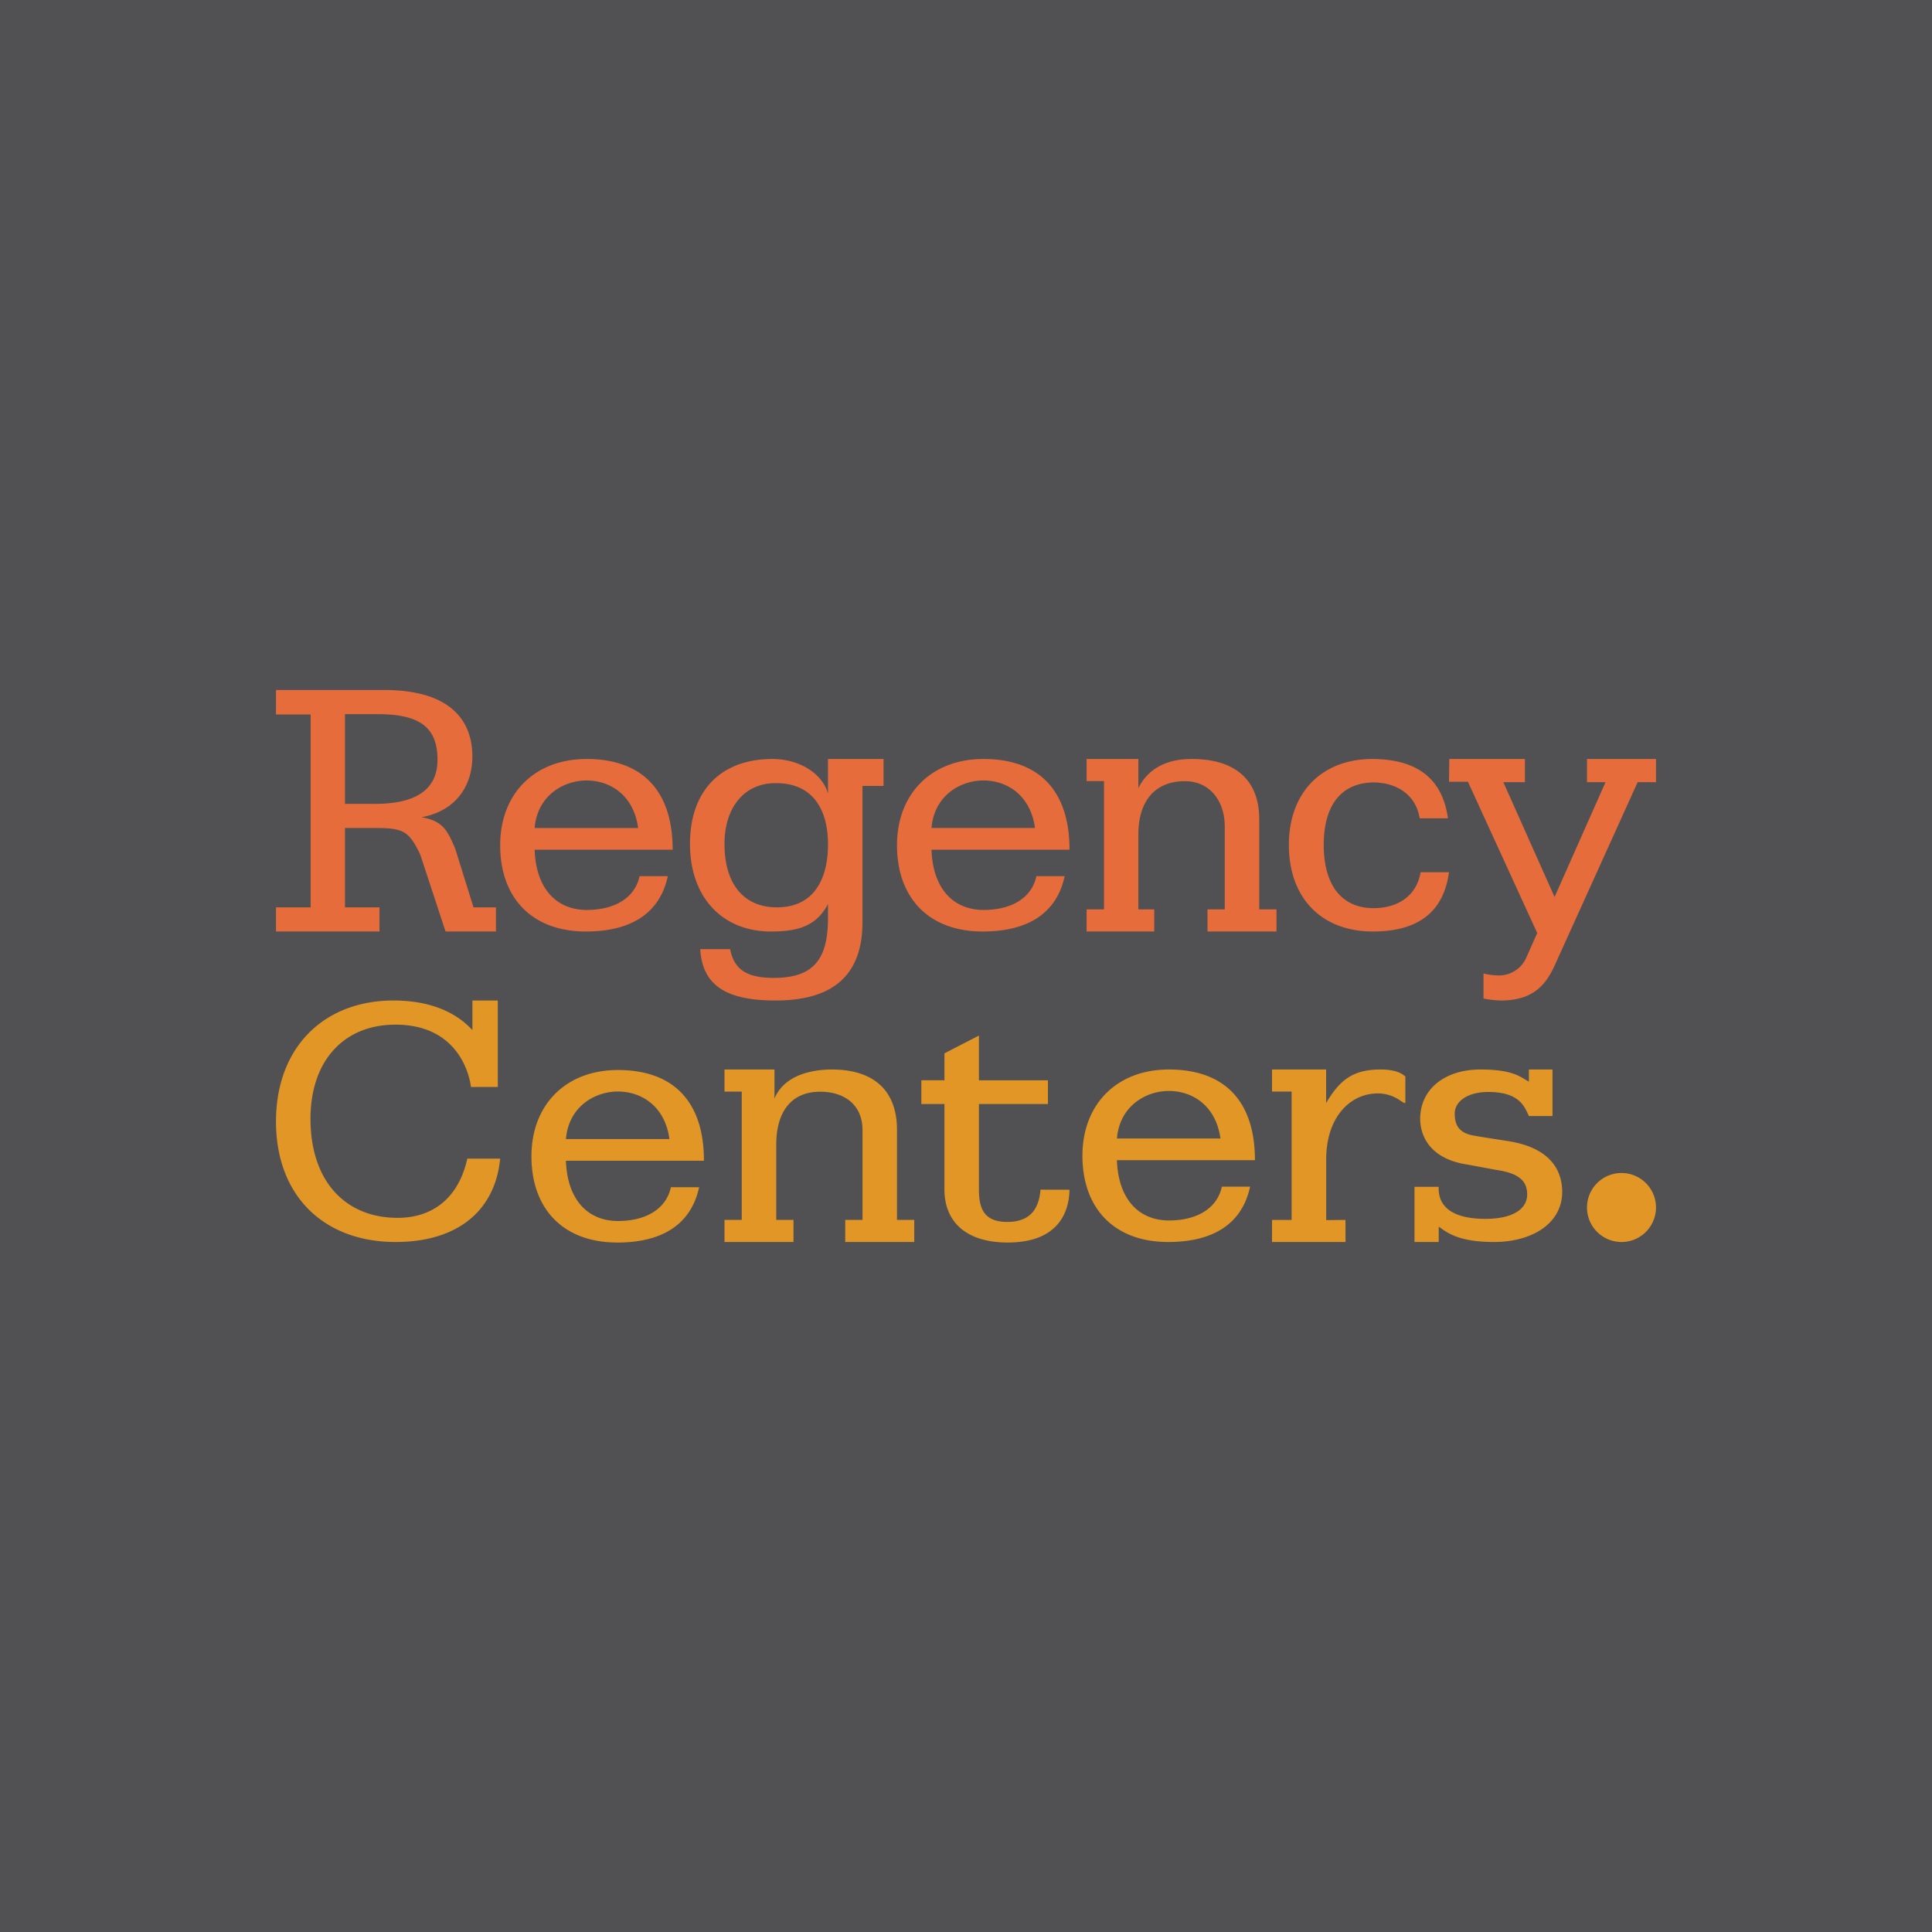
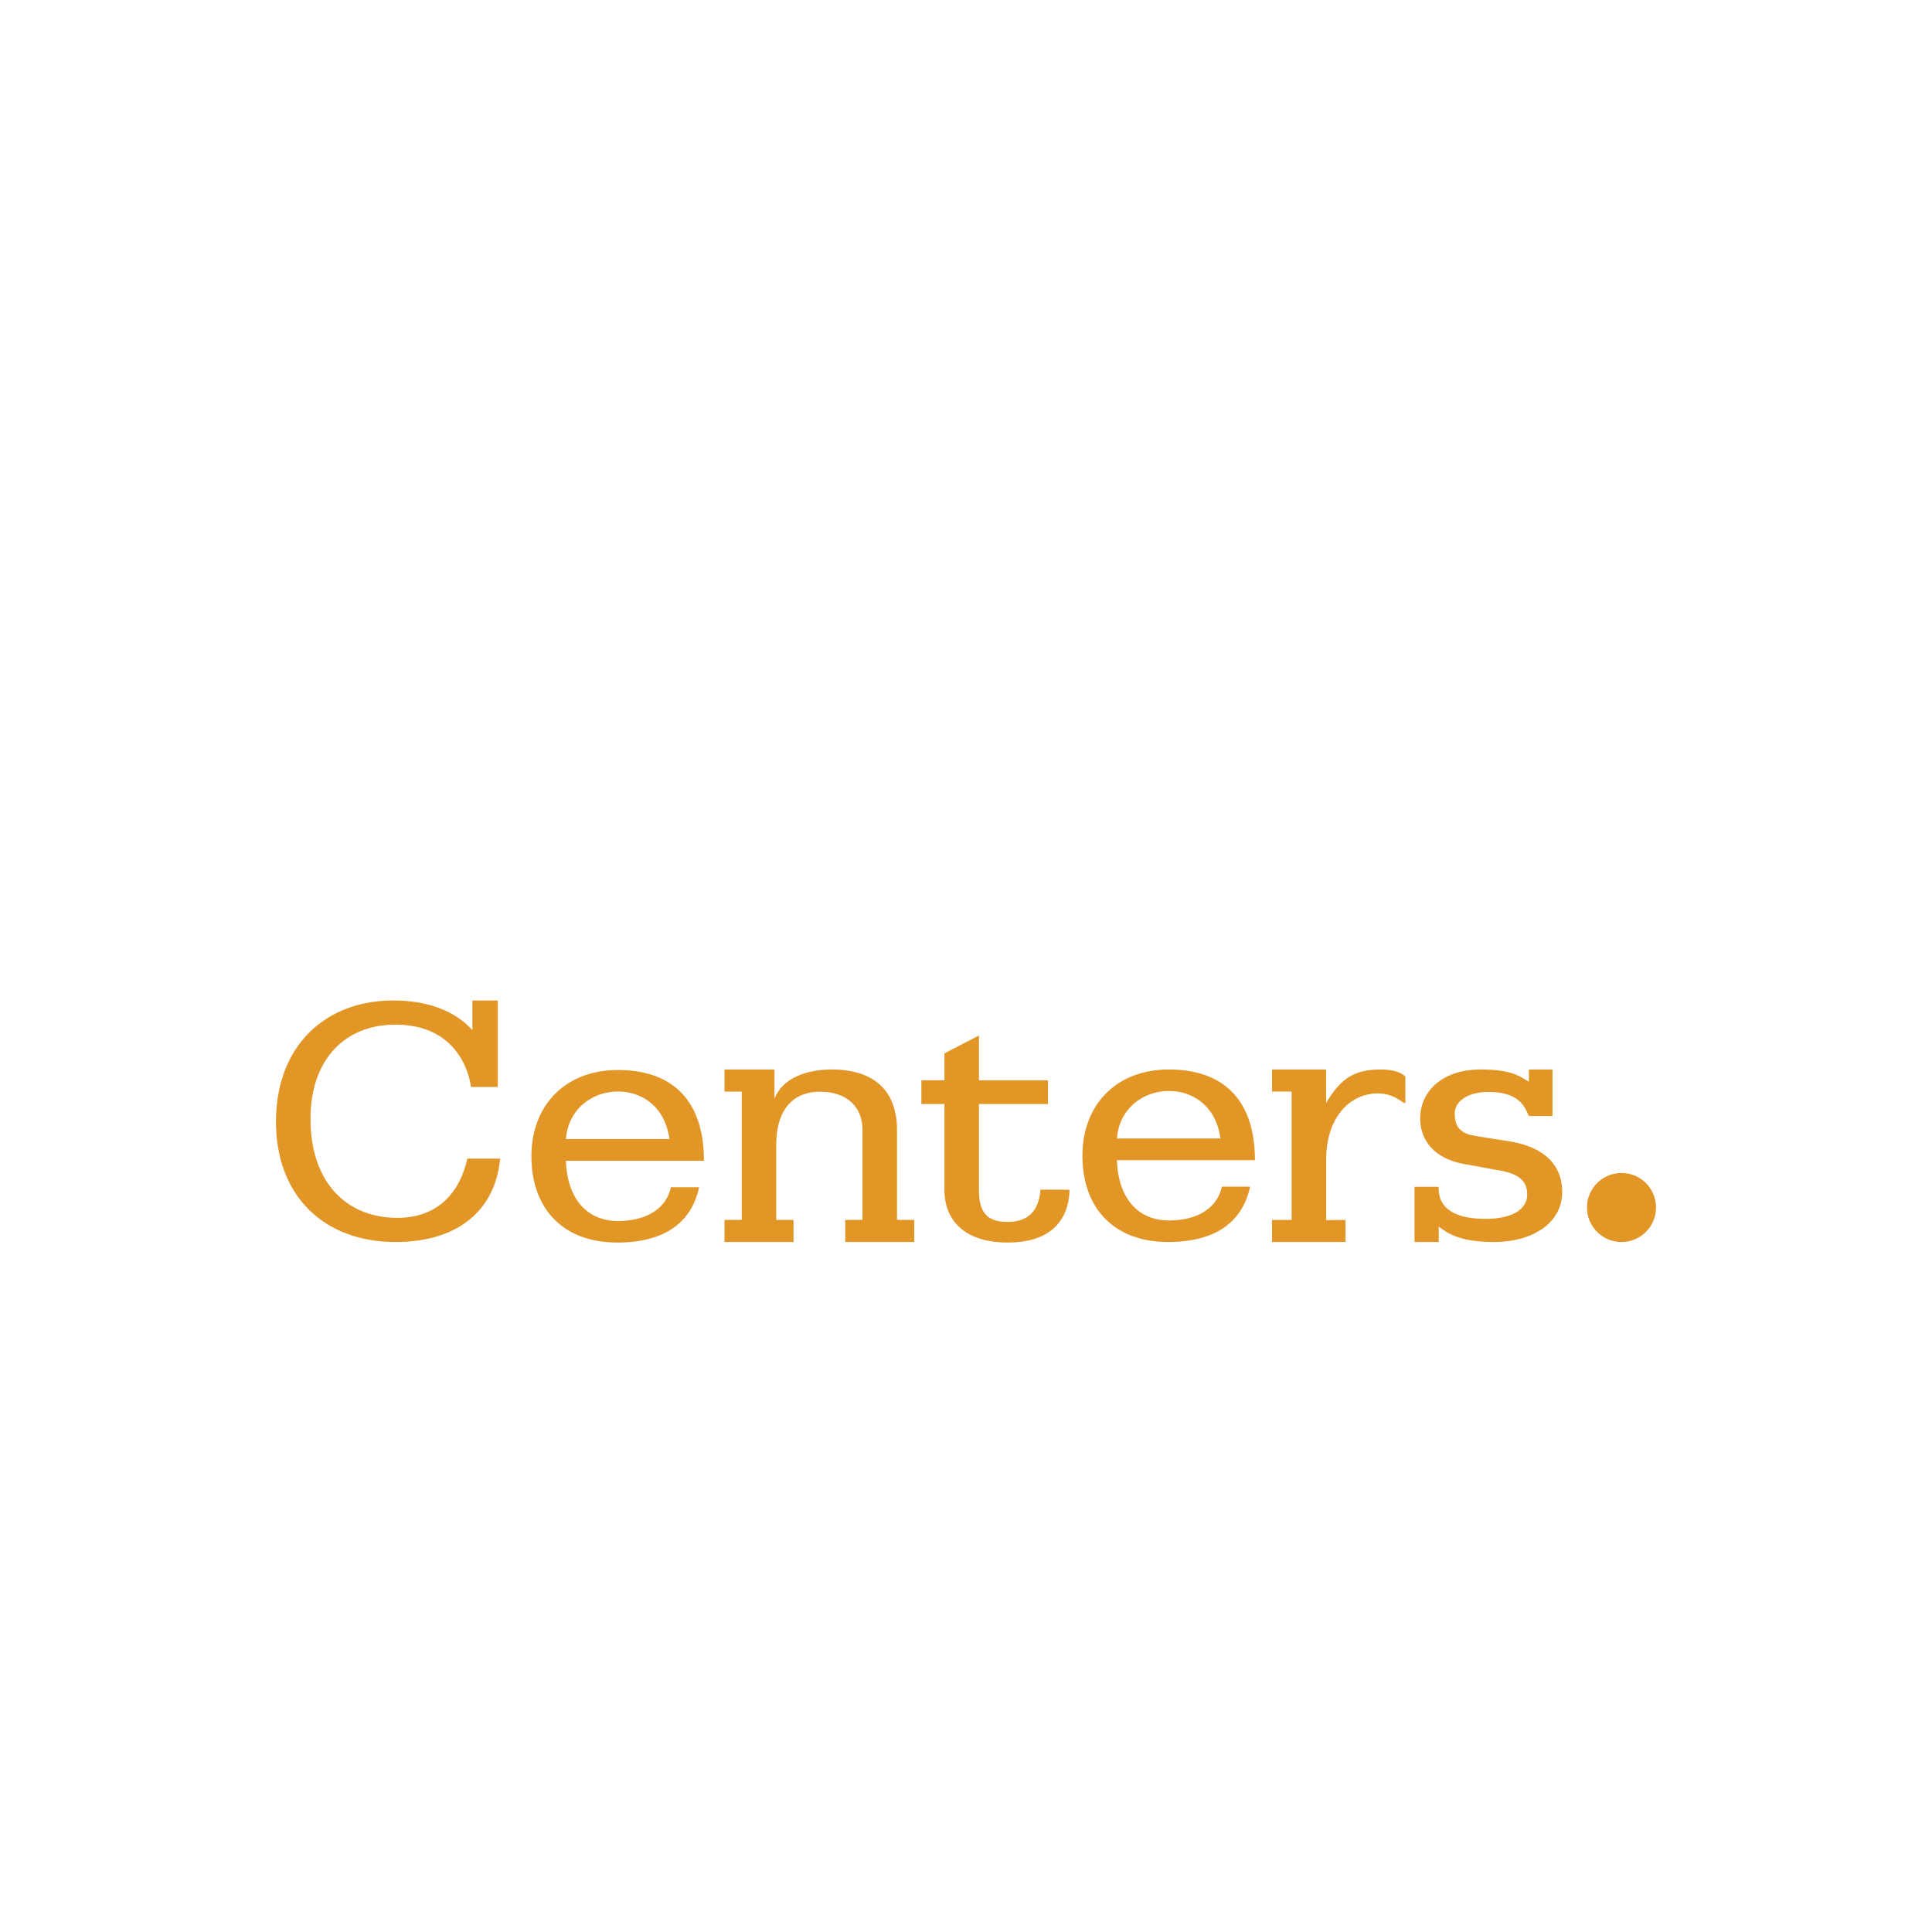
<svg xmlns="http://www.w3.org/2000/svg" width="56" height="56" fill="none">
-   <path fill="#515153" d="M0 0h56v56H0z" />
-   <path fill-rule="evenodd" clip-rule="evenodd" d="M11 26.3v.7H8v-.7h1.004v-5.59H8V20h3.132c2.003 0 2.56.957 2.56 1.927 0 .804-.436 1.571-1.476 1.761.608.106.747.36.979.913l.53 1.699h.65v.7h-1.46l-.737-2.24c-.327-.67-.484-.76-1.303-.76H10v2.3h1zm-1-3h.875c1.258 0 1.806-.47 1.806-1.276 0-.902-.464-1.324-1.726-1.324H10v2.6zm20.86 2.096C30.633 26.45 29.823 27 28.483 27 26.929 27 26 26.032 26 24.5c0-1.49.993-2.5 2.506-2.5 1.587 0 2.494.888 2.494 2.629h-4c.033 1.053.569 1.747 1.52 1.747.84-.006 1.392-.376 1.521-.98h.819zM30 24c-.13-.958-.817-1.378-1.494-1.378-.678 0-1.431.446-1.506 1.378h3zm-13.019 3c1.34 0 2.15-.551 2.376-1.604h-.818c-.13.604-.682.974-1.522.98-.951 0-1.487-.694-1.52-1.747h4c0-1.74-.907-2.629-2.494-2.629-1.513 0-2.505 1.01-2.505 2.5 0 1.532.928 2.5 2.483 2.5zm.022-4.378c.677 0 1.365.42 1.494 1.378h-3c.075-.932.829-1.378 1.506-1.378zm14.493 3.737H32v-3.718h-.504V22h1.5v.843c.379-.75 1.113-.843 1.55-.843 1.213 0 1.954.566 1.954 1.754v2.605h.5V27h-2v-.641h.5v-2.406c0-.737-.433-1.31-1.156-1.31-.865 0-1.348.577-1.348 1.54v2.176h.46V27h-1.96v-.641zM20 24.459c0 1.555.94 2.541 2.345 2.541.754 0 1.314-.14 1.655-.797v.4c0 1.158-.38 1.742-1.566 1.742-.77 0-1.154-.228-1.271-.834h-.867c.065 1.05.75 1.489 2.181 1.489C24.145 29 25 28.269 25 26.721v-3.94h.61V22H24v1c-.172-.594-.842-1-1.612-1-1.464 0-2.388.89-2.388 2.46zm1 0c0-1.021.546-1.764 1.491-1.759h.005c1.05 0 1.504.746 1.504 1.773s-.422 1.827-1.48 1.827c-.962 0-1.52-.675-1.52-1.84zm20.177.824c-.108.646-.616 1.04-1.366 1.04-.92 0-1.442-.666-1.442-1.832s.52-1.804 1.45-1.812c.728.012 1.23.404 1.331 1.04h.82c-.161-1.152-.892-1.711-2.187-1.719h-.016c-1.462.008-2.408.974-2.408 2.49 0 1.552.957 2.51 2.434 2.51 1.31 0 2.05-.562 2.207-1.718h-.823zM42.01 22H44.2v.672h-.625L45.06 26l1.477-3.328H46V22h2v.672h-.532l-2.353 5.197c-.273.637-.63 1.131-1.615 1.131a3.126 3.126 0 01-.5-.057v-.726c.145.034.263.052.413.056a.863.863 0 00.83-.522l.314-.707-2.008-4.384H42l.009-.66z" fill="#E76C3B" />
  <path fill-rule="evenodd" clip-rule="evenodd" d="M14.498 33.584C14.343 35.153 13.195 36 11.466 36 9.407 36 8 34.68 8 32.51S9.405 29 11.405 29c1.45 0 2.07.635 2.259.828.01.012.02.022.029.03V29h.736v2.507h-.777c-.07-.515-.473-1.807-2.192-1.807C9.98 29.7 9 30.733 9 32.427c0 1.827 1.024 2.873 2.526 2.873 1.015 0 1.768-.576 2.019-1.717h.953zM33.858 36c1.34 0 2.15-.551 2.377-1.604h-.819c-.13.604-.682.974-1.522.98-.95 0-1.486-.694-1.519-1.747h4c0-1.74-.907-2.629-2.495-2.629-1.512 0-2.505 1.01-2.505 2.5 0 1.532.929 2.5 2.484 2.5zm.023-4.378c.677 0 1.364.42 1.494 1.378h-3c.075-.932.828-1.378 1.505-1.378zm-15.993 4.394c1.34 0 2.15-.552 2.376-1.604h-.818c-.13.604-.682.973-1.523.98-.95 0-1.486-.695-1.519-1.747h4c0-1.741-.907-2.63-2.494-2.63-1.513 0-2.506 1.011-2.506 2.5 0 1.532.93 2.5 2.484 2.5zm.022-4.378c.677 0 1.365.42 1.494 1.378h-3c.075-.932.829-1.378 1.506-1.378zM21 35.359h.5v-3.718H21V31h1.448v.843c.299-.719 1.162-.843 1.662-.843 1.17 0 1.89.566 1.89 1.754v2.605h.5V36h-2v-.641h.5v-2.605c0-.736-.53-1.11-1.228-1.11-.834 0-1.272.576-1.272 1.538v2.177h.5V36h-2v-.641zm18 0V36h-2.13v-.64h.568v-3.721h-.568V31h1.568v.973c.398-.674.781-.973 1.578-.973.47 0 .638.137.697.185.01.009.018.015.022.016v.772c-.032.003-.077-.026-.138-.066a1.132 1.132 0 00-.657-.214c-.813 0-1.5.694-1.5 1.92v1.753l.56-.006zM48 35a1 1 0 10-2 0 1 1 0 002 0zm-2.719-.451c0 .909-.867 1.451-1.98 1.451-.975 0-1.328-.252-1.543-.405l-.056-.04V36H41v-1.6h.7v.052c0 .387.226.877 1.357.877.817 0 1.209-.3 1.209-.706 0-.406-.256-.618-.893-.712l-.831-.154c-1.046-.153-1.377-.782-1.377-1.334 0-.8.65-1.423 1.752-1.423.815 0 1.087.166 1.288.288.039.023.075.045.111.064V31H45v1.348h-.684l-.036-.076c-.11-.237-.29-.621-1.14-.621-.598 0-.974.273-.974.625 0 .353.136.572.57.643.076.016.612.1.856.137l.105.017c1.318.2 1.584.927 1.584 1.476zm-16.085.869c.74 0 .923-.469.964-.935l.84.002c-.01.62-.3 1.53-1.794 1.53-1.179 0-1.831-.58-1.831-1.54V32h-.669v-.688h.669v-.78l1-.516v1.297h2V32h-2v2.474c0 .553.143.944.82.944z" fill="#E19626" />
</svg>